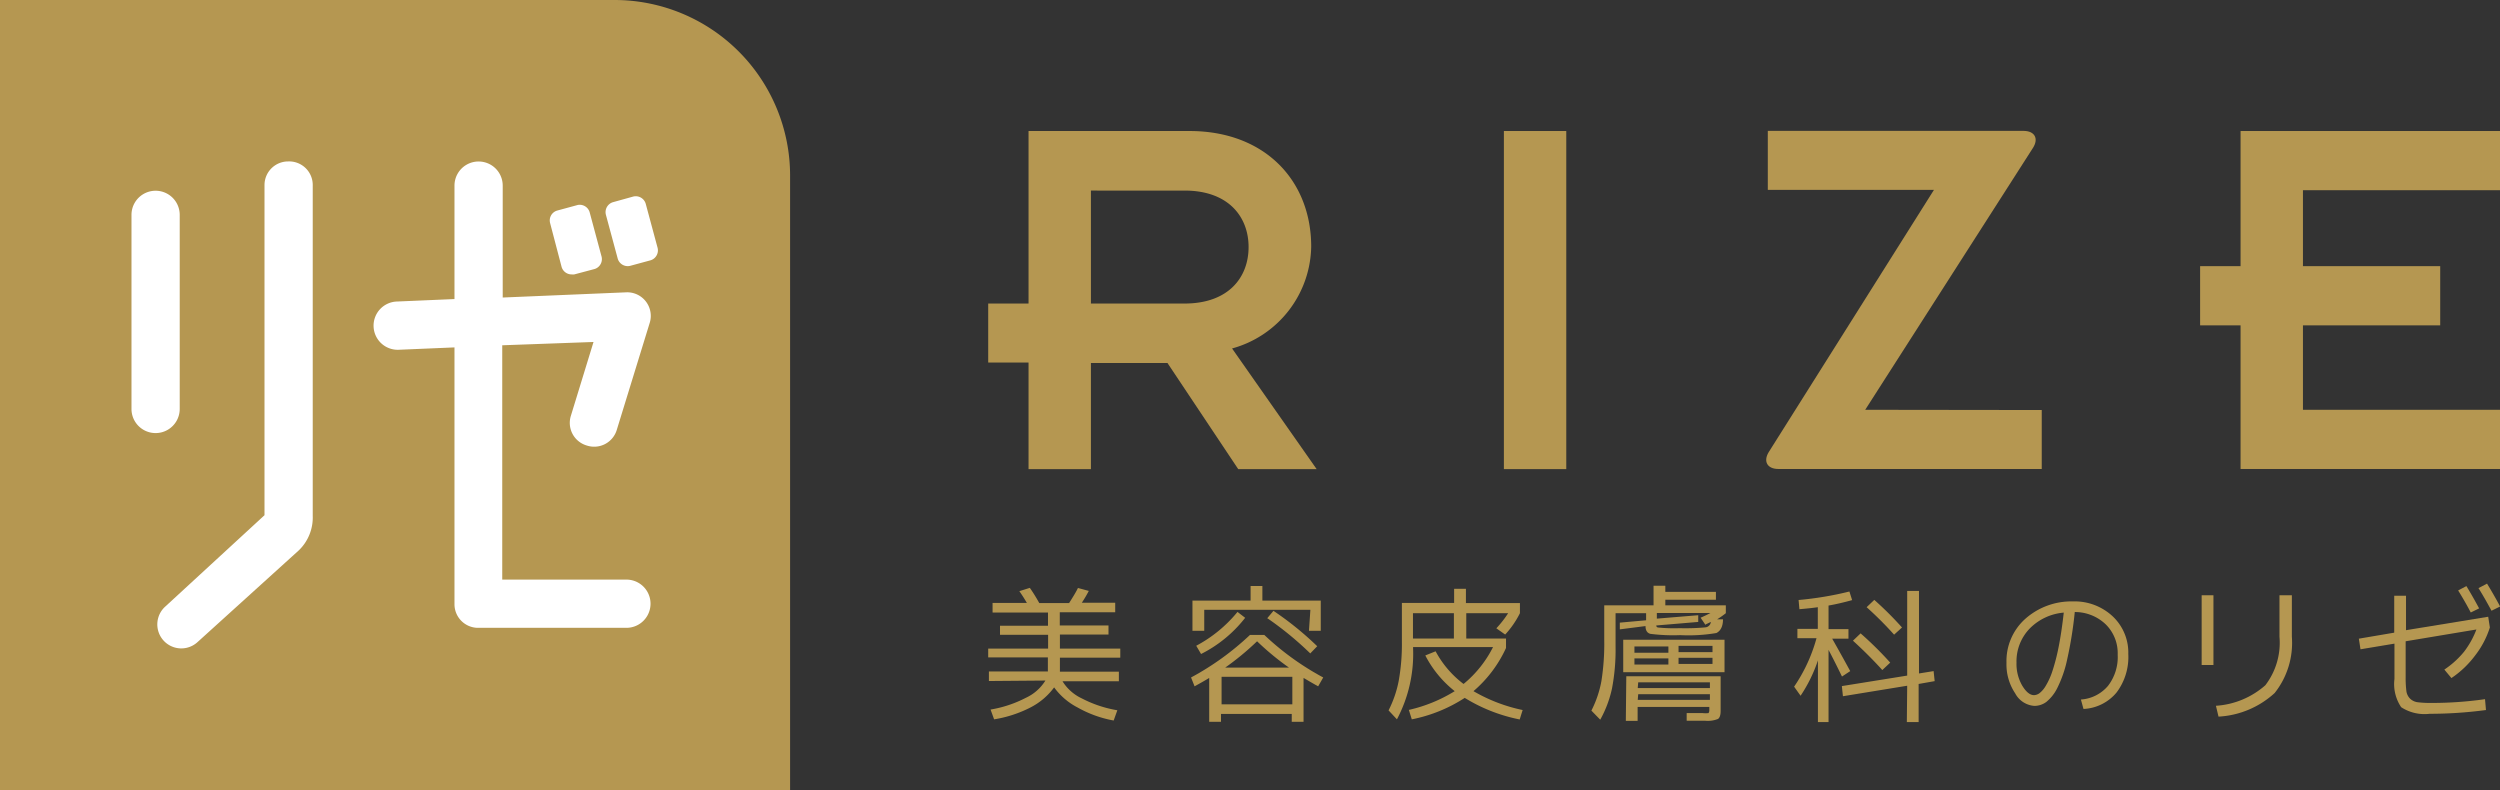
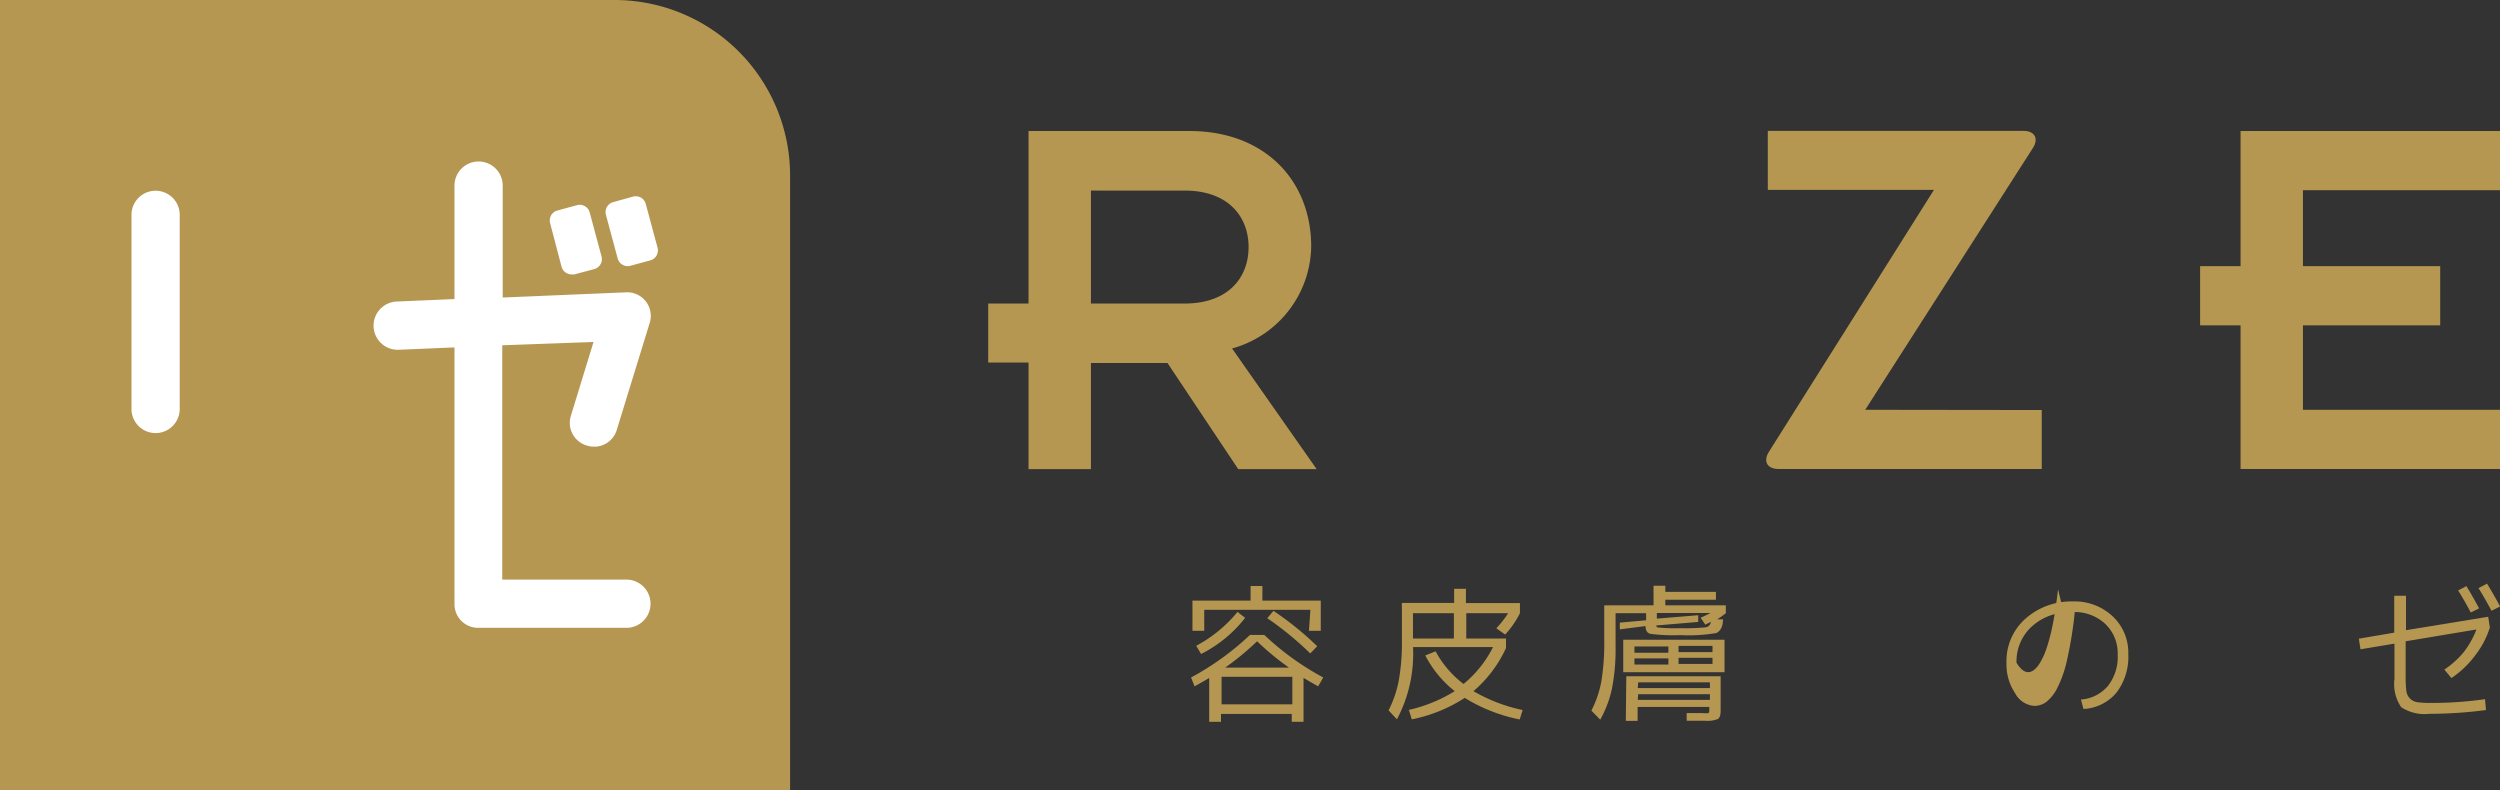
<svg xmlns="http://www.w3.org/2000/svg" id="レイヤー_1" data-name="レイヤー 1" viewBox="0 0 212 67">
  <rect x="0" y="0" width="212" height="67" fill="#333333" stroke="none" />
  <defs>
    <style>.cls-1{fill:#b59751;}.cls-2{fill:#fff;}</style>
  </defs>
  <title>名称未設定-3</title>
-   <path class="cls-1" d="M83.86,57.75v-.81h5V55.75H83.8V55h5.08V53.83H84.8v-.77h4.07V51.94h-4.7v-.81h2.91c-.21-.36-.42-.69-.64-1l.89-.28a14.15,14.15,0,0,1,.8,1.29h2.53c.37-.58.62-1,.75-1.28l.92.25a10.81,10.81,0,0,1-.59,1h2.83v.81h-4.7v1.12H94v.77H89.88V55H95v.77H89.88v1.19h5v.81H90.1a3.84,3.84,0,0,0,1.65,1.46,10.07,10.07,0,0,0,3,1l-.31.87A9.69,9.69,0,0,1,91.39,60a5.68,5.68,0,0,1-2-1.71,5.71,5.71,0,0,1-2,1.7A10.29,10.29,0,0,1,84.3,61L84,60.17a10.06,10.06,0,0,0,3-1,3.82,3.82,0,0,0,1.65-1.46Z" />
  <path class="cls-1" d="M101,57.45a23.34,23.34,0,0,0,5-3.61h1.21a23.36,23.36,0,0,0,5,3.61l-.43.75c-.62-.34-1-.58-1.24-.71v3.72h-1v-.67h-6v.67h-1V57.49c-.21.13-.62.37-1.24.71Zm10.12-5.74h-9v1.78h-1V50.93h4.93V49.69h1v1.24H112v2.56h-1Zm-5.53.68a11,11,0,0,1-3.74,3.07l-.41-.7a11.43,11.43,0,0,0,3.5-2.87Zm4,5h-6v2.34h6Zm-5.68-.78h5.39a22.91,22.91,0,0,1-2.7-2.23,22.73,22.73,0,0,1-2.7,2.23m3.55-4.17.54-.64a26.59,26.59,0,0,1,3.71,3l-.59.61a27.75,27.75,0,0,0-3.66-3" />
  <path class="cls-1" d="M120.87,55.58l.87-.35A8.48,8.48,0,0,0,124.11,58a9.64,9.64,0,0,0,2.5-3.13h-6.78V55a11.84,11.84,0,0,1-1.37,6l-.71-.76a9.46,9.46,0,0,0,.86-2.5,17.65,17.65,0,0,0,.27-3.36V51.13h4.43V49.93h1v1.21h4.58V52a7.82,7.82,0,0,1-1.25,1.81l-.75-.53a8.79,8.79,0,0,0,1-1.28h-3.55v2.15h3.37v.8a10.64,10.64,0,0,1-2.76,3.66,13.9,13.9,0,0,0,4.17,1.6l-.25.8a14.06,14.06,0,0,1-4.66-1.83A12.77,12.77,0,0,1,119.72,61l-.25-.8a12.71,12.71,0,0,0,3.89-1.59,9.29,9.29,0,0,1-2.48-3M123.29,52h-3.47v2.15h3.47Z" />
  <path class="cls-1" d="M137.36,53.37l0-.57,2.23-.2V52H137v2.84a17.48,17.48,0,0,1-.3,3.53,9.55,9.55,0,0,1-1,2.66l-.75-.77a9.07,9.07,0,0,0,.85-2.51,20.41,20.41,0,0,0,.24-3.53V51.33h4.18V49.67h1v.52h4.29v.67h-4.29v.47h5.13V52a7.92,7.92,0,0,1-.74.52l.5,0c0,.65-.24,1-.56,1.16a14.05,14.05,0,0,1-3.07.18,15.39,15.39,0,0,1-2.53-.11q-.41-.11-.41-.66Zm.29.88h8.59V57h-8.59Zm.26,3.1h8v2.93q0,.54-.23.69a2.36,2.36,0,0,1-1.08.15l-1.57,0v-.65l1.36,0a2.1,2.1,0,0,0,.49,0s.07-.09.07-.22v-.3h-6.08v1.18h-1Zm.69-2h2.88v-.53H138.6Zm0,1h2.88v-.52H138.6Zm.28,2H145v-.49h-6.08Zm0,1H145v-.48h-6.08Zm5.75-6.35-.42-.62c.24-.1.52-.23.84-.4H140.5v.48l3.51-.29,0,.57-3.56.3h0a.17.17,0,0,0,.14.17,13.17,13.17,0,0,0,1.83.06,18.53,18.53,0,0,0,2.2-.07.51.51,0,0,0,.46-.46l-.5.24m-2.24,2.32h2.88v-.53h-2.88Zm0,1h2.88v-.52h-2.88Z" />
-   <path class="cls-1" d="M152.42,53.33h1.73V51.49q-.5.08-1.56.17l-.07-.78a28.21,28.21,0,0,0,4.31-.72l.23.73c-.69.19-1.36.35-2,.46v2h1.69v.81h-1.38c.7,1.23,1.2,2.15,1.53,2.75l-.7.46q-.64-1.32-1.14-2.26v6.12h-.9V56a12.45,12.45,0,0,1-1.47,3l-.55-.77a13.65,13.65,0,0,0,1.9-4.11h-1.62Zm9.31,4.82-5.45.89-.09-.86,5.54-.89V50.11h1v7l1.24-.2.09.85L162.7,58v3.23h-1Zm-2.11-1.33q-1.09-1.21-2.49-2.49l.65-.62a29.86,29.86,0,0,1,2.51,2.48Zm1-3a29.94,29.94,0,0,0-2.33-2.33l.65-.62a28.84,28.84,0,0,1,2.35,2.34Z" />
-   <path class="cls-1" d="M176.46,59.32a3.3,3.3,0,0,0,2.3-1.16,4,4,0,0,0,.82-2.65,3.43,3.43,0,0,0-1-2.55,3.78,3.78,0,0,0-2.64-1.06,33.48,33.48,0,0,1-.64,4,10,10,0,0,1-.85,2.46,3.54,3.54,0,0,1-.93,1.17,1.71,1.71,0,0,1-1,.33,2,2,0,0,1-1.63-1.06,4.4,4.4,0,0,1-.74-2.59,4.8,4.8,0,0,1,1.58-3.72A5.88,5.88,0,0,1,175.78,51a4.72,4.72,0,0,1,3.37,1.26,4.22,4.22,0,0,1,1.33,3.2,5,5,0,0,1-1,3.27,3.88,3.88,0,0,1-2.8,1.39ZM175,51.95a4.59,4.59,0,0,0-2.9,1.37A4,4,0,0,0,171,56.2a3.66,3.66,0,0,0,.49,1.95c.33.54.66.8,1,.8a.84.84,0,0,0,.46-.17,2.17,2.17,0,0,0,.54-.64,5.94,5.94,0,0,0,.55-1.22,16.78,16.78,0,0,0,.52-2q.26-1.29.45-3" />
-   <path class="cls-1" d="M186.7,50.48h1v5.91h-1Zm6.6,0h1.05V54a6.84,6.84,0,0,1-1.46,4.77,7.66,7.66,0,0,1-4.76,2l-.22-.92a7,7,0,0,0,4.19-1.74,5.93,5.93,0,0,0,1.2-4.11Z" />
+   <path class="cls-1" d="M176.46,59.32a3.3,3.3,0,0,0,2.3-1.16,4,4,0,0,0,.82-2.65,3.43,3.43,0,0,0-1-2.55,3.78,3.78,0,0,0-2.64-1.06,33.48,33.48,0,0,1-.64,4,10,10,0,0,1-.85,2.46,3.54,3.54,0,0,1-.93,1.17,1.71,1.71,0,0,1-1,.33,2,2,0,0,1-1.63-1.06,4.4,4.4,0,0,1-.74-2.59,4.8,4.8,0,0,1,1.58-3.72A5.88,5.88,0,0,1,175.78,51a4.72,4.72,0,0,1,3.37,1.26,4.22,4.22,0,0,1,1.33,3.2,5,5,0,0,1-1,3.27,3.88,3.88,0,0,1-2.8,1.39ZM175,51.95a4.59,4.59,0,0,0-2.9,1.37A4,4,0,0,0,171,56.2c.33.54.66.8,1,.8a.84.84,0,0,0,.46-.17,2.17,2.17,0,0,0,.54-.64,5.94,5.94,0,0,0,.55-1.22,16.78,16.78,0,0,0,.52-2q.26-1.29.45-3" />
  <path class="cls-1" d="M210.81,60.21a36.09,36.09,0,0,1-4.78.32,3.62,3.62,0,0,1-2.41-.56,3.5,3.5,0,0,1-.57-2.39v-3l-2.88.48-.14-.9,3-.51V50.52h1v2.92L211,52.3l.14.91a7.61,7.61,0,0,1-1.26,2.39,8.21,8.21,0,0,1-2,1.9l-.6-.72a7.57,7.57,0,0,0,1.67-1.51A7.44,7.44,0,0,0,210,53.38l-6,1v3a9,9,0,0,0,.06,1.21,1.1,1.1,0,0,0,.31.65,1.13,1.13,0,0,0,.65.31,9.05,9.05,0,0,0,1.2.06,32.11,32.11,0,0,0,4.51-.32Zm-2.36-10.14.7-.37q.52.85,1.08,1.89l-.71.35c-.3-.58-.66-1.21-1.07-1.87m1.73-.2.72-.38q.61,1,1.11,1.94l-.73.36c-.38-.7-.74-1.34-1.1-1.91" />
  <path class="cls-1" d="M87.22,30.74H83.8v-5h3.42V11.11h13.65c6.39,0,10.32,4.2,10.32,9.81a9.12,9.12,0,0,1-6.71,8.63l7.17,10.23H105l-6-9H92.51v9H87.22Zm5.29-5h7.94c3.75,0,5.43-2.24,5.43-4.79s-1.69-4.79-5.43-4.79H92.51Z" />
-   <rect class="cls-1" x="127.53" y="11.11" width="5.29" height="28.67" />
  <polygon class="cls-1" points="190 27.59 186.57 27.59 186.57 22.57 190 22.57 190 11.11 212 11.11 212 16.13 195.29 16.13 195.29 22.57 206.93 22.57 206.93 27.59 195.29 27.59 195.29 34.75 212 34.75 212 39.77 190 39.77 190 27.59" />
  <path class="cls-1" d="M158.17,34.75l14.22-22.2c.51-.79.16-1.44-.77-1.45H149.91v5H164L150,38.32c-.5.8-.14,1.45.81,1.45h22.33v-5Z" />
  <path class="cls-1" d="M52.15,0A14.89,14.89,0,0,1,67,14.89V67H0V0Z" />
  <path class="cls-2" d="M47.62,22.62a.88.88,0,0,0,.85.65.86.86,0,0,0,.23,0l1.73-.46A.88.88,0,0,0,51,21.71l-1-3.72A.88.88,0,0,0,49,17.38l-1.73.47a.87.87,0,0,0-.62,1.07Z" />
  <path class="cls-2" d="M55.76,21l-1-3.71a.88.88,0,0,0-1.07-.62L52,17.14a.88.88,0,0,0-.62,1.07l1,3.71a.88.88,0,0,0,1.07.62l1.73-.47A.88.88,0,0,0,55.76,21Z" />
  <path class="cls-2" d="M15.24,34.68V18.22a2,2,0,1,0-4.09,0V34.68a2,2,0,1,0,4.09,0Z" />
  <path class="cls-2" d="M49.76,37.78a2,2,0,0,0,2.55-1.35l2.77-9a2,2,0,0,0-2-2.64l-10.45.44V15.74a2,2,0,0,0-4.09,0v9.62l-4.9.21a2,2,0,0,0,.17,4.09l4.73-.2V51.24a2,2,0,0,0,2,2H53.12a2,2,0,0,0,0-4.09H42.59V29.28L50.33,29l-1.92,6.26A2,2,0,0,0,49.76,37.78Z" />
-   <path class="cls-2" d="M24.43,13.69a2,2,0,0,0-2,2v28s0,0,0,0L14,51.45h0a2,2,0,0,0,2.75,3h0l8.6-7.79h0a3.87,3.87,0,0,0,1.17-2.92v-28A2,2,0,0,0,24.43,13.69Z" />
</svg>